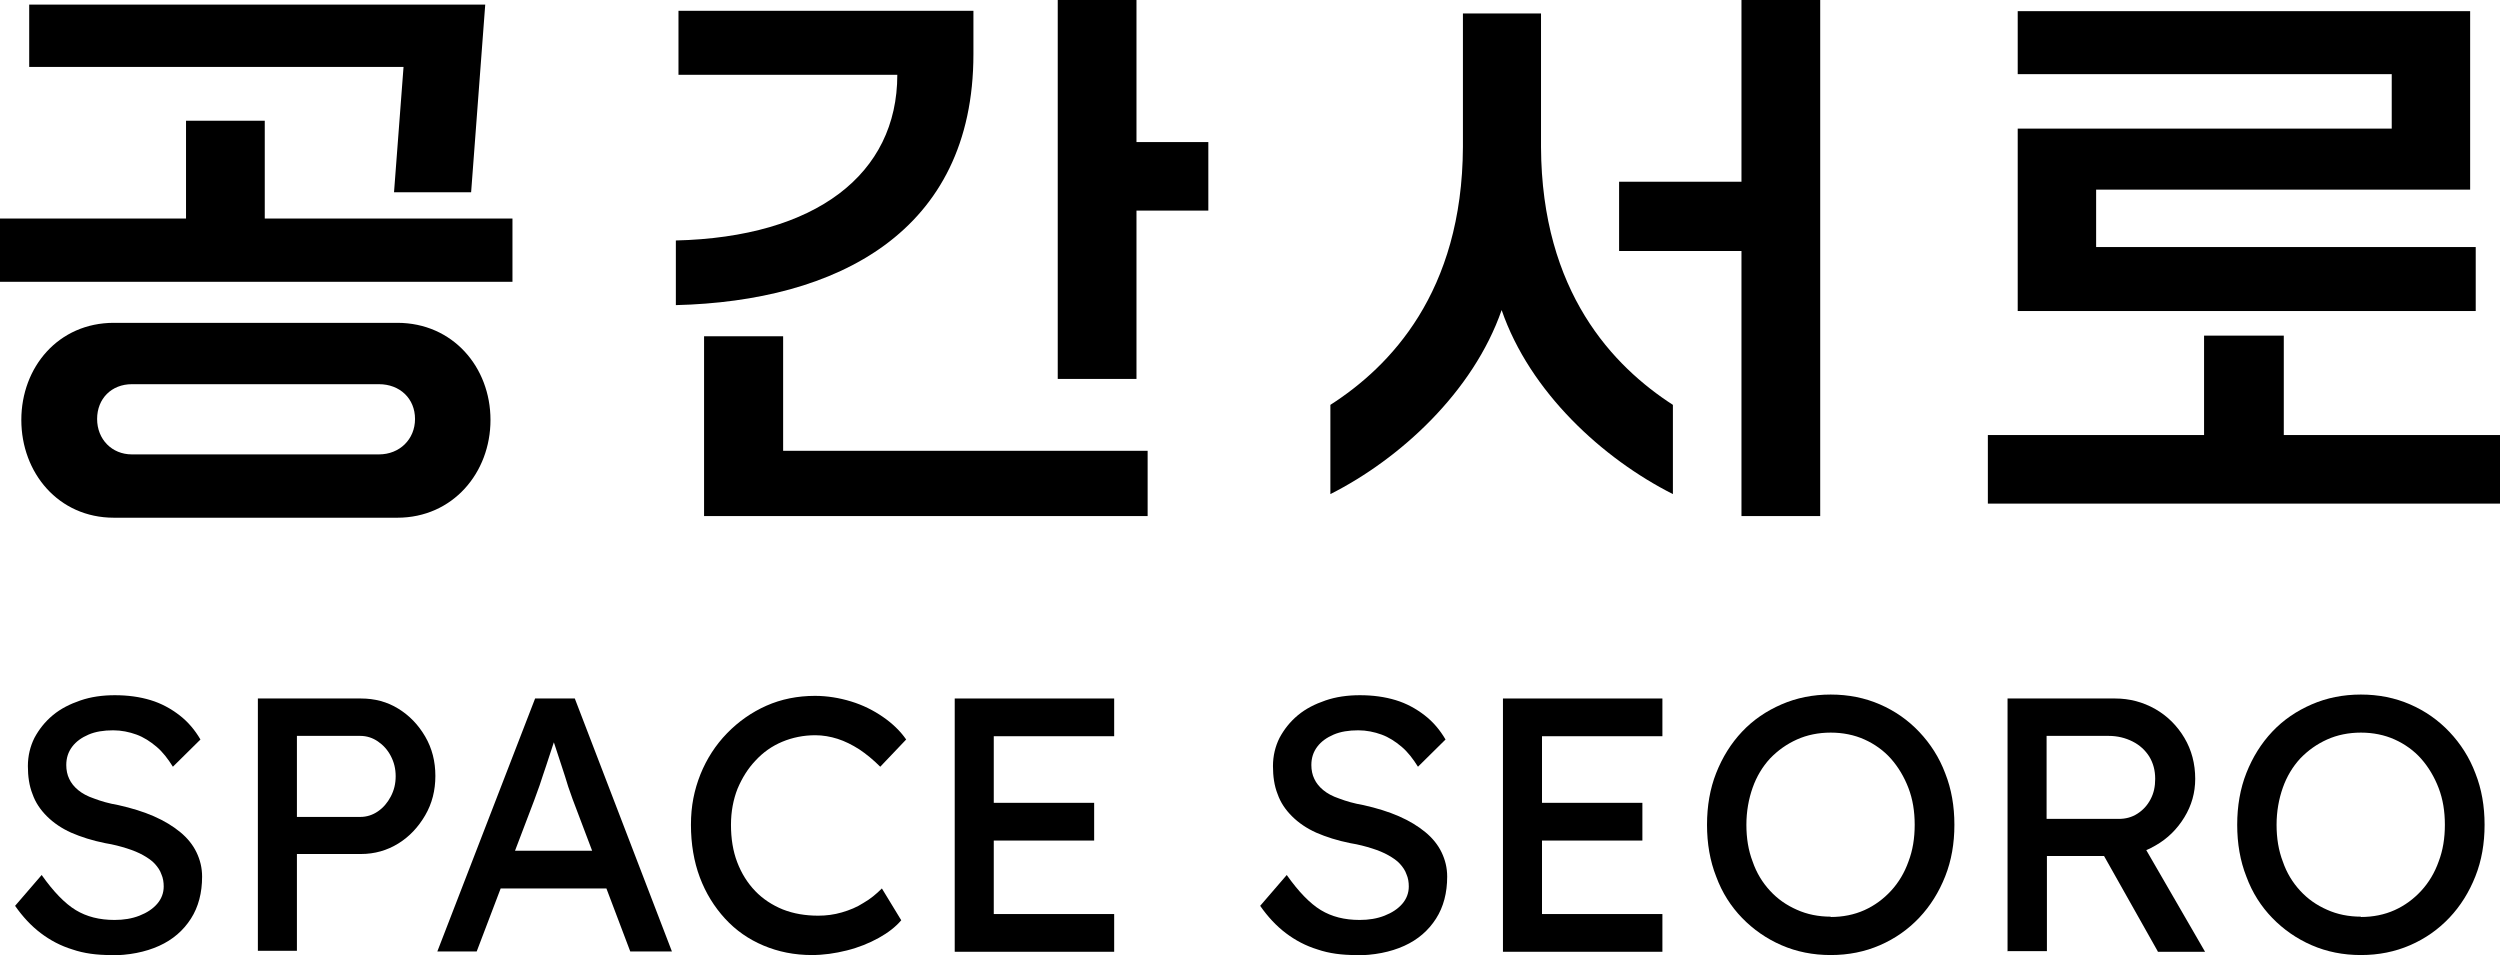
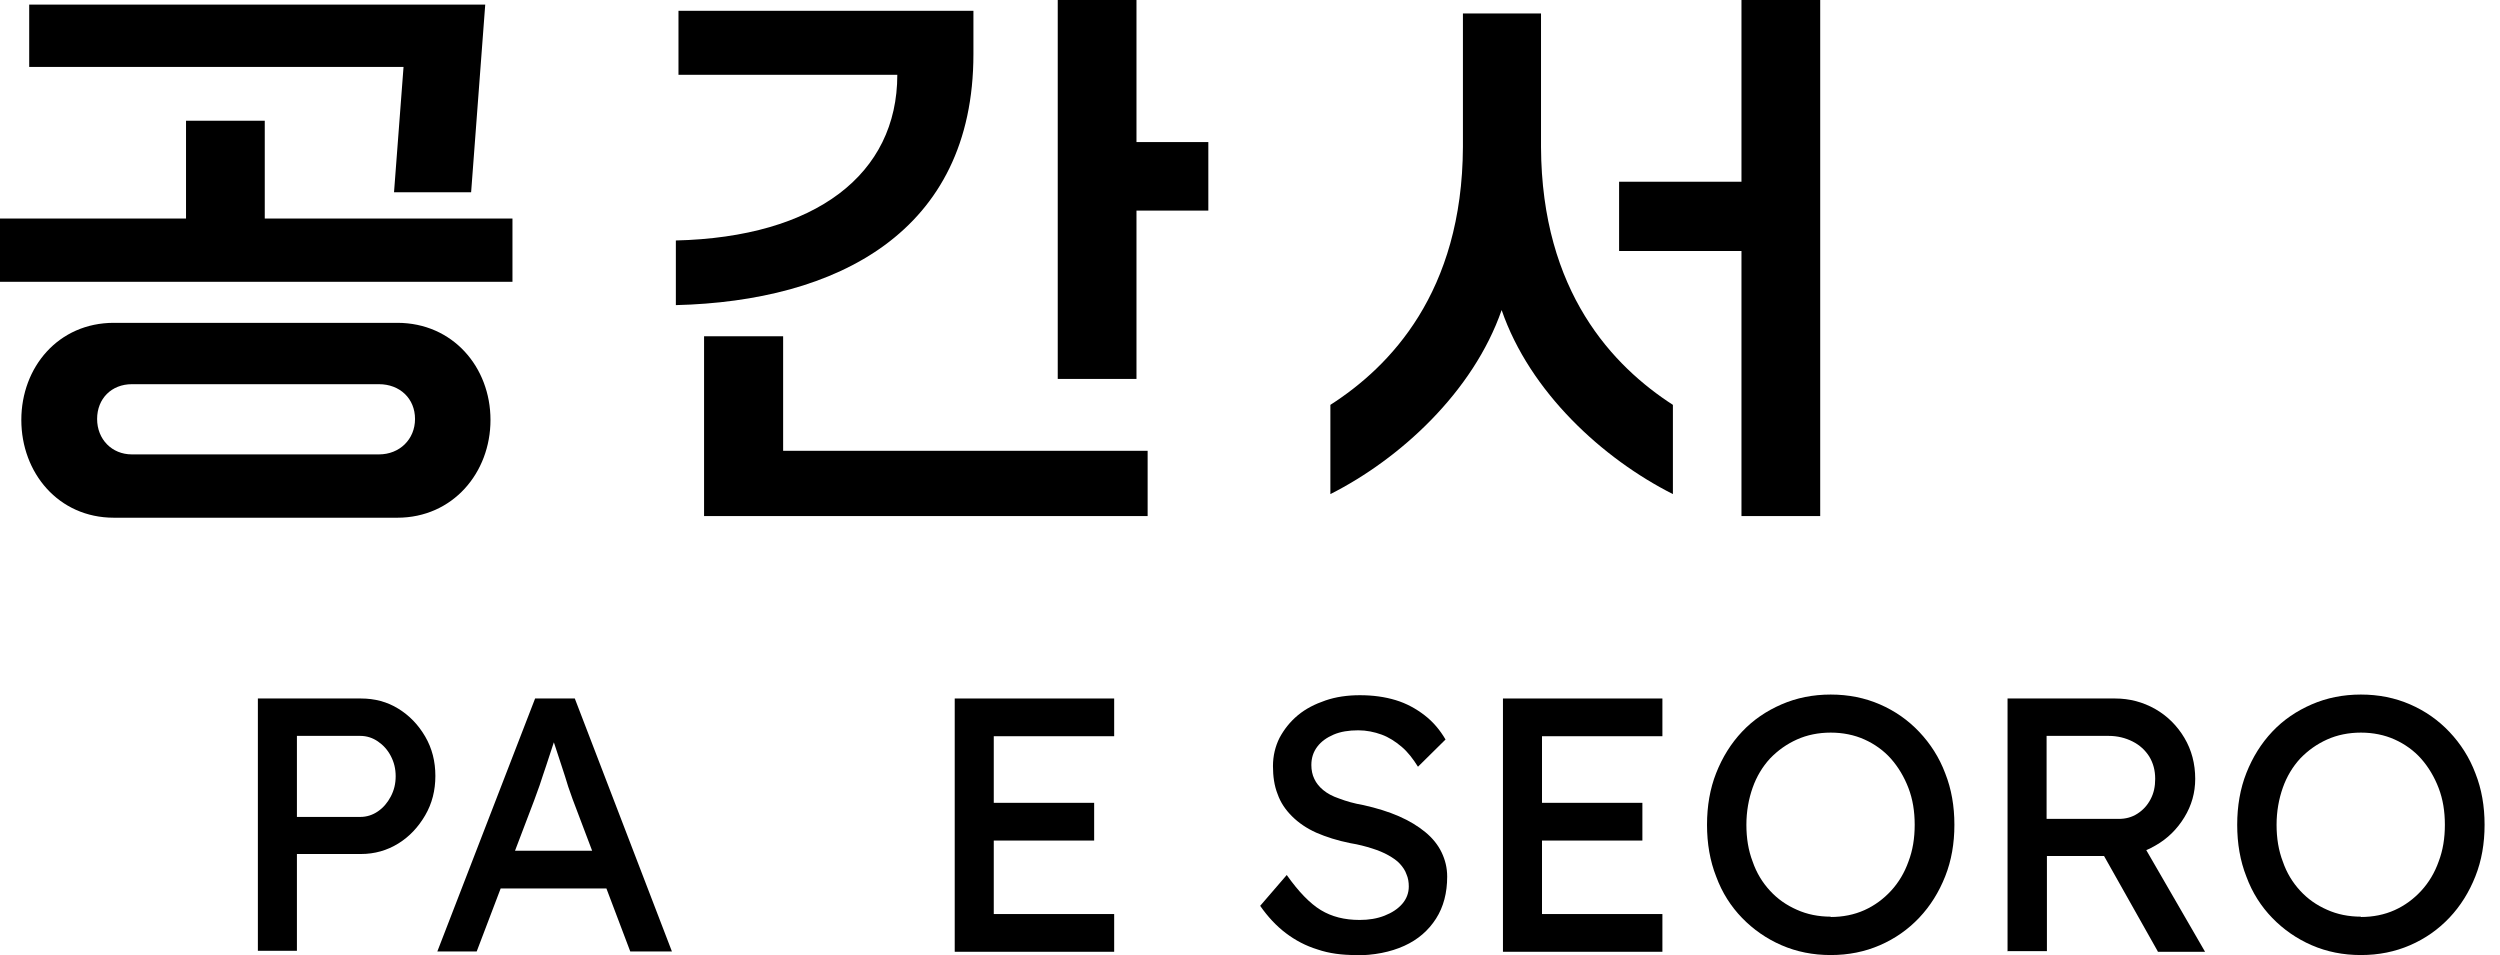
<svg xmlns="http://www.w3.org/2000/svg" id="Layer_2" viewBox="0 0 76.2 29.11">
  <g id="_레이어_2">
    <g>
      <g>
        <path d="m0,8.59v-1.93h5.67v-2.98h2.4v2.98h7.55v1.93H0Zm3.47,1.25h8.64c1.69,0,2.84,1.35,2.84,2.96s-1.15,2.98-2.84,2.98H3.47c-1.69,0-2.82-1.37-2.82-2.98s1.13-2.96,2.82-2.96ZM.89,2.04V.14h13.9l-.43,5.72h-2.35l.29-3.82H.89Zm10.66,11.81c.63,0,1.1-.46,1.1-1.08s-.46-1.06-1.1-1.06h-7.53c-.62,0-1.06.44-1.06,1.06s.45,1.08,1.06,1.08h7.53Z" />
        <path d="m20.59,7.33c4.28-.1,6.76-2.02,6.76-5.05h-6.67V.33h8.99v1.32c0,5.44-4.18,7.53-9.07,7.65v-1.97Zm.87,8.4v-5.48h2.41v3.49h11.11v1.99h-13.52Zm10.78-4.18V0h2.4v4.33h2.19v2.09h-2.19v5.13h-2.4Z" />
        <path d="m40.55,12.34c1.81-1.16,4.02-3.42,4.04-7.86V.41h2.38v4.07c.02,4.43,2.21,6.69,4.02,7.86v2.72c-2.14-1.08-4.36-3.11-5.22-5.61-.87,2.5-3.1,4.54-5.22,5.61v-2.72Zm8.8-4.69v-2.11h3.73V0h2.4v15.73h-2.4V7.65h-3.73Z" />
-         <path d="m60.59,15.35v-2.09h6.59v-3.03h2.43v3.03h6.59v2.09h-15.61Zm.91-5.87V3.92h11.4v-1.66h-11.4V.34h13.79v5.44h-11.4v1.75h11.57v1.95h-13.97Z" />
      </g>
      <g>
-         <path d="m3.37,29.11c-.42,0-.81-.05-1.16-.17-.36-.11-.68-.28-.97-.5-.29-.22-.55-.5-.78-.83l.81-.94c.36.51.71.87,1.04,1.07s.72.3,1.18.3c.28,0,.53-.04.76-.13.23-.09.41-.21.54-.36.13-.15.2-.33.2-.53,0-.13-.02-.26-.07-.37-.04-.12-.11-.22-.2-.32-.09-.1-.21-.18-.35-.26-.14-.08-.31-.15-.5-.21-.19-.06-.41-.12-.66-.16-.4-.08-.74-.19-1.04-.32-.29-.13-.54-.3-.74-.5-.2-.2-.35-.42-.44-.68-.1-.25-.14-.54-.14-.85s.07-.6.2-.86c.14-.26.32-.49.56-.69s.52-.34.84-.45.67-.16,1.05-.16c.4,0,.76.05,1.09.15s.62.26.88.46c.26.2.47.45.64.74l-.84.83c-.15-.24-.31-.45-.5-.61s-.39-.29-.61-.37c-.22-.08-.46-.13-.71-.13-.29,0-.54.04-.75.13s-.38.21-.5.37c-.12.16-.18.34-.18.56,0,.15.03.3.09.42.06.13.15.24.27.34.12.1.28.19.49.26.21.08.45.15.74.2.4.09.76.2,1.08.34s.58.3.8.48c.22.18.39.39.5.62.11.23.17.47.17.74,0,.49-.11.92-.34,1.28-.23.36-.55.64-.97.83s-.92.29-1.5.29Z" />
        <path d="m7.86,29v-7.71h3.14c.42,0,.8.1,1.14.31.34.21.61.49.82.85.21.36.31.76.31,1.2s-.1.84-.31,1.2c-.21.36-.48.65-.82.86s-.72.32-1.14.32h-1.95v2.95h-1.19Zm1.19-4.1h1.93c.2,0,.38-.06.54-.17.16-.11.29-.26.39-.45s.15-.39.15-.62-.05-.43-.15-.62-.23-.33-.39-.44c-.16-.11-.34-.17-.54-.17h-1.93v2.47Z" />
        <path d="m13.33,29l2.98-7.71h1.21l2.96,7.71h-1.27l-1.76-4.65c-.02-.05-.06-.18-.13-.37-.06-.2-.13-.42-.21-.66-.08-.24-.15-.46-.22-.67-.07-.2-.11-.33-.13-.39h.25c-.04.11-.1.27-.16.46-.06.19-.13.39-.2.61-.07.21-.14.41-.2.6-.07.19-.12.34-.17.47l-1.75,4.6h-1.21Zm1.32-1.92l.44-1.15h3.5l.51,1.15h-4.45Z" />
-         <path d="m24.75,29.11c-.54,0-1.03-.1-1.48-.29-.45-.19-.84-.46-1.17-.82-.33-.36-.59-.78-.77-1.26-.18-.48-.27-1.02-.27-1.6s.1-1.06.29-1.54c.19-.47.46-.89.81-1.25.35-.36.75-.64,1.2-.84.45-.2.95-.3,1.48-.3.37,0,.74.06,1.1.17.36.11.68.27.97.47s.53.43.71.69l-.79.83c-.21-.21-.43-.39-.64-.53-.22-.14-.44-.25-.66-.32-.22-.07-.45-.11-.68-.11-.36,0-.7.07-1.01.2s-.58.32-.81.57c-.23.24-.41.53-.55.86-.13.33-.2.7-.2,1.1,0,.42.06.8.19,1.14s.31.63.55.88c.23.24.52.43.84.56.33.13.69.19,1.08.19.24,0,.48-.03.72-.1s.46-.16.66-.29c.21-.12.39-.27.56-.44l.59.97c-.17.2-.4.38-.69.54-.29.16-.61.29-.97.38-.36.09-.71.14-1.07.14Z" />
        <path d="m29.1,29v-7.71h4.86v1.15h-3.67v5.42h3.67v1.15h-4.86Zm.54-3.38v-1.15h3.71v1.15h-3.71Z" />
        <path d="m41.32,29.11c-.42,0-.81-.05-1.16-.17-.36-.11-.68-.28-.97-.5-.29-.22-.55-.5-.78-.83l.81-.94c.36.51.71.87,1.04,1.07s.72.3,1.18.3c.28,0,.53-.04.76-.13.23-.09.41-.21.54-.36.13-.15.2-.33.2-.53,0-.13-.02-.26-.07-.37-.04-.12-.11-.22-.2-.32-.09-.1-.21-.18-.35-.26-.14-.08-.31-.15-.5-.21-.19-.06-.41-.12-.66-.16-.4-.08-.74-.19-1.04-.32-.29-.13-.54-.3-.74-.5-.2-.2-.35-.42-.44-.68-.1-.25-.14-.54-.14-.85s.07-.6.2-.86c.14-.26.32-.49.56-.69s.52-.34.84-.45.67-.16,1.05-.16c.4,0,.76.05,1.09.15s.62.26.88.46c.26.2.47.45.64.74l-.84.83c-.15-.24-.31-.45-.5-.61s-.39-.29-.61-.37c-.22-.08-.46-.13-.71-.13-.29,0-.54.04-.75.13s-.38.21-.5.37c-.12.16-.18.34-.18.56,0,.15.03.3.09.42.06.13.15.24.27.34.12.1.28.19.49.26.21.08.45.15.74.2.4.09.76.2,1.08.34s.58.3.8.48c.22.18.39.39.5.62.11.23.17.47.17.74,0,.49-.11.92-.34,1.28-.23.36-.55.64-.97.83s-.92.29-1.5.29Z" />
        <path d="m45.81,29v-7.71h4.86v1.15h-3.67v5.42h3.67v1.15h-4.86Zm.54-3.38v-1.15h3.71v1.15h-3.71Z" />
        <path d="m55.8,29.11c-.54,0-1.04-.1-1.5-.3-.46-.2-.86-.48-1.2-.83s-.61-.77-.79-1.26c-.19-.48-.28-1.01-.28-1.58s.09-1.1.28-1.58c.19-.48.45-.9.79-1.26.34-.36.74-.63,1.2-.83.46-.2.96-.3,1.5-.3s1.04.1,1.5.3c.46.2.86.48,1.2.84.34.36.61.78.79,1.26.19.48.28,1,.28,1.57s-.09,1.09-.28,1.57-.45.9-.79,1.26c-.34.36-.74.64-1.2.84-.46.2-.96.3-1.5.3Zm0-1.16c.37,0,.72-.07,1.03-.21.31-.14.58-.34.81-.59s.41-.55.53-.89c.13-.34.19-.71.19-1.12s-.06-.78-.19-1.12c-.13-.34-.31-.64-.53-.89s-.5-.45-.81-.59c-.31-.14-.66-.21-1.03-.21s-.72.07-1.03.21c-.31.14-.58.33-.82.58-.23.25-.41.55-.53.89s-.19.72-.19,1.13.06.78.19,1.12c.12.35.3.64.53.89.23.25.5.44.82.58.31.14.66.21,1.03.21Z" />
-         <path d="m61.19,29v-7.71h3.28c.44,0,.85.11,1.22.32s.67.51.89.88.33.79.33,1.25c0,.42-.11.81-.33,1.17-.22.36-.51.65-.88.86-.37.22-.77.32-1.22.32h-2.09v2.9h-1.19Zm1.19-4.04h2.2c.21,0,.4-.05.57-.16.17-.11.3-.25.4-.44.1-.19.14-.39.14-.62,0-.26-.06-.48-.18-.68-.12-.19-.29-.35-.51-.46-.22-.11-.46-.17-.73-.17h-1.89v2.52Zm3.39,4.04l-1.96-3.48,1.22-.28,2.18,3.77h-1.44Z" />
+         <path d="m61.19,29v-7.71h3.28c.44,0,.85.11,1.22.32s.67.51.89.88.33.79.33,1.25c0,.42-.11.81-.33,1.17-.22.36-.51.65-.88.86-.37.22-.77.32-1.22.32h-2.09v2.9h-1.19Zm1.19-4.04h2.2c.21,0,.4-.05.57-.16.17-.11.3-.25.4-.44.1-.19.14-.39.14-.62,0-.26-.06-.48-.18-.68-.12-.19-.29-.35-.51-.46-.22-.11-.46-.17-.73-.17h-1.89v2.52Zm3.39,4.04l-1.96-3.48,1.22-.28,2.18,3.77h-1.44" />
        <path d="m71.96,29.11c-.54,0-1.04-.1-1.5-.3-.46-.2-.86-.48-1.2-.83s-.61-.77-.79-1.26c-.19-.48-.28-1.01-.28-1.58s.09-1.1.28-1.58c.19-.48.45-.9.79-1.26.34-.36.74-.63,1.2-.83.46-.2.96-.3,1.5-.3s1.04.1,1.5.3c.46.2.86.48,1.2.84.34.36.61.78.79,1.26.19.48.28,1,.28,1.57s-.09,1.09-.28,1.57-.45.9-.79,1.26c-.34.36-.74.64-1.2.84-.46.2-.96.3-1.5.3Zm0-1.16c.37,0,.72-.07,1.03-.21.31-.14.58-.34.81-.59s.41-.55.53-.89c.13-.34.19-.71.19-1.12s-.06-.78-.19-1.12c-.13-.34-.31-.64-.53-.89s-.5-.45-.81-.59c-.31-.14-.66-.21-1.03-.21s-.72.07-1.03.21c-.31.14-.58.33-.82.58-.23.25-.41.55-.53.89s-.19.72-.19,1.13.06.78.19,1.12c.12.35.3.64.53.89.23.25.5.44.82.58.31.14.66.21,1.03.21Z" />
      </g>
    </g>
  </g>
</svg>